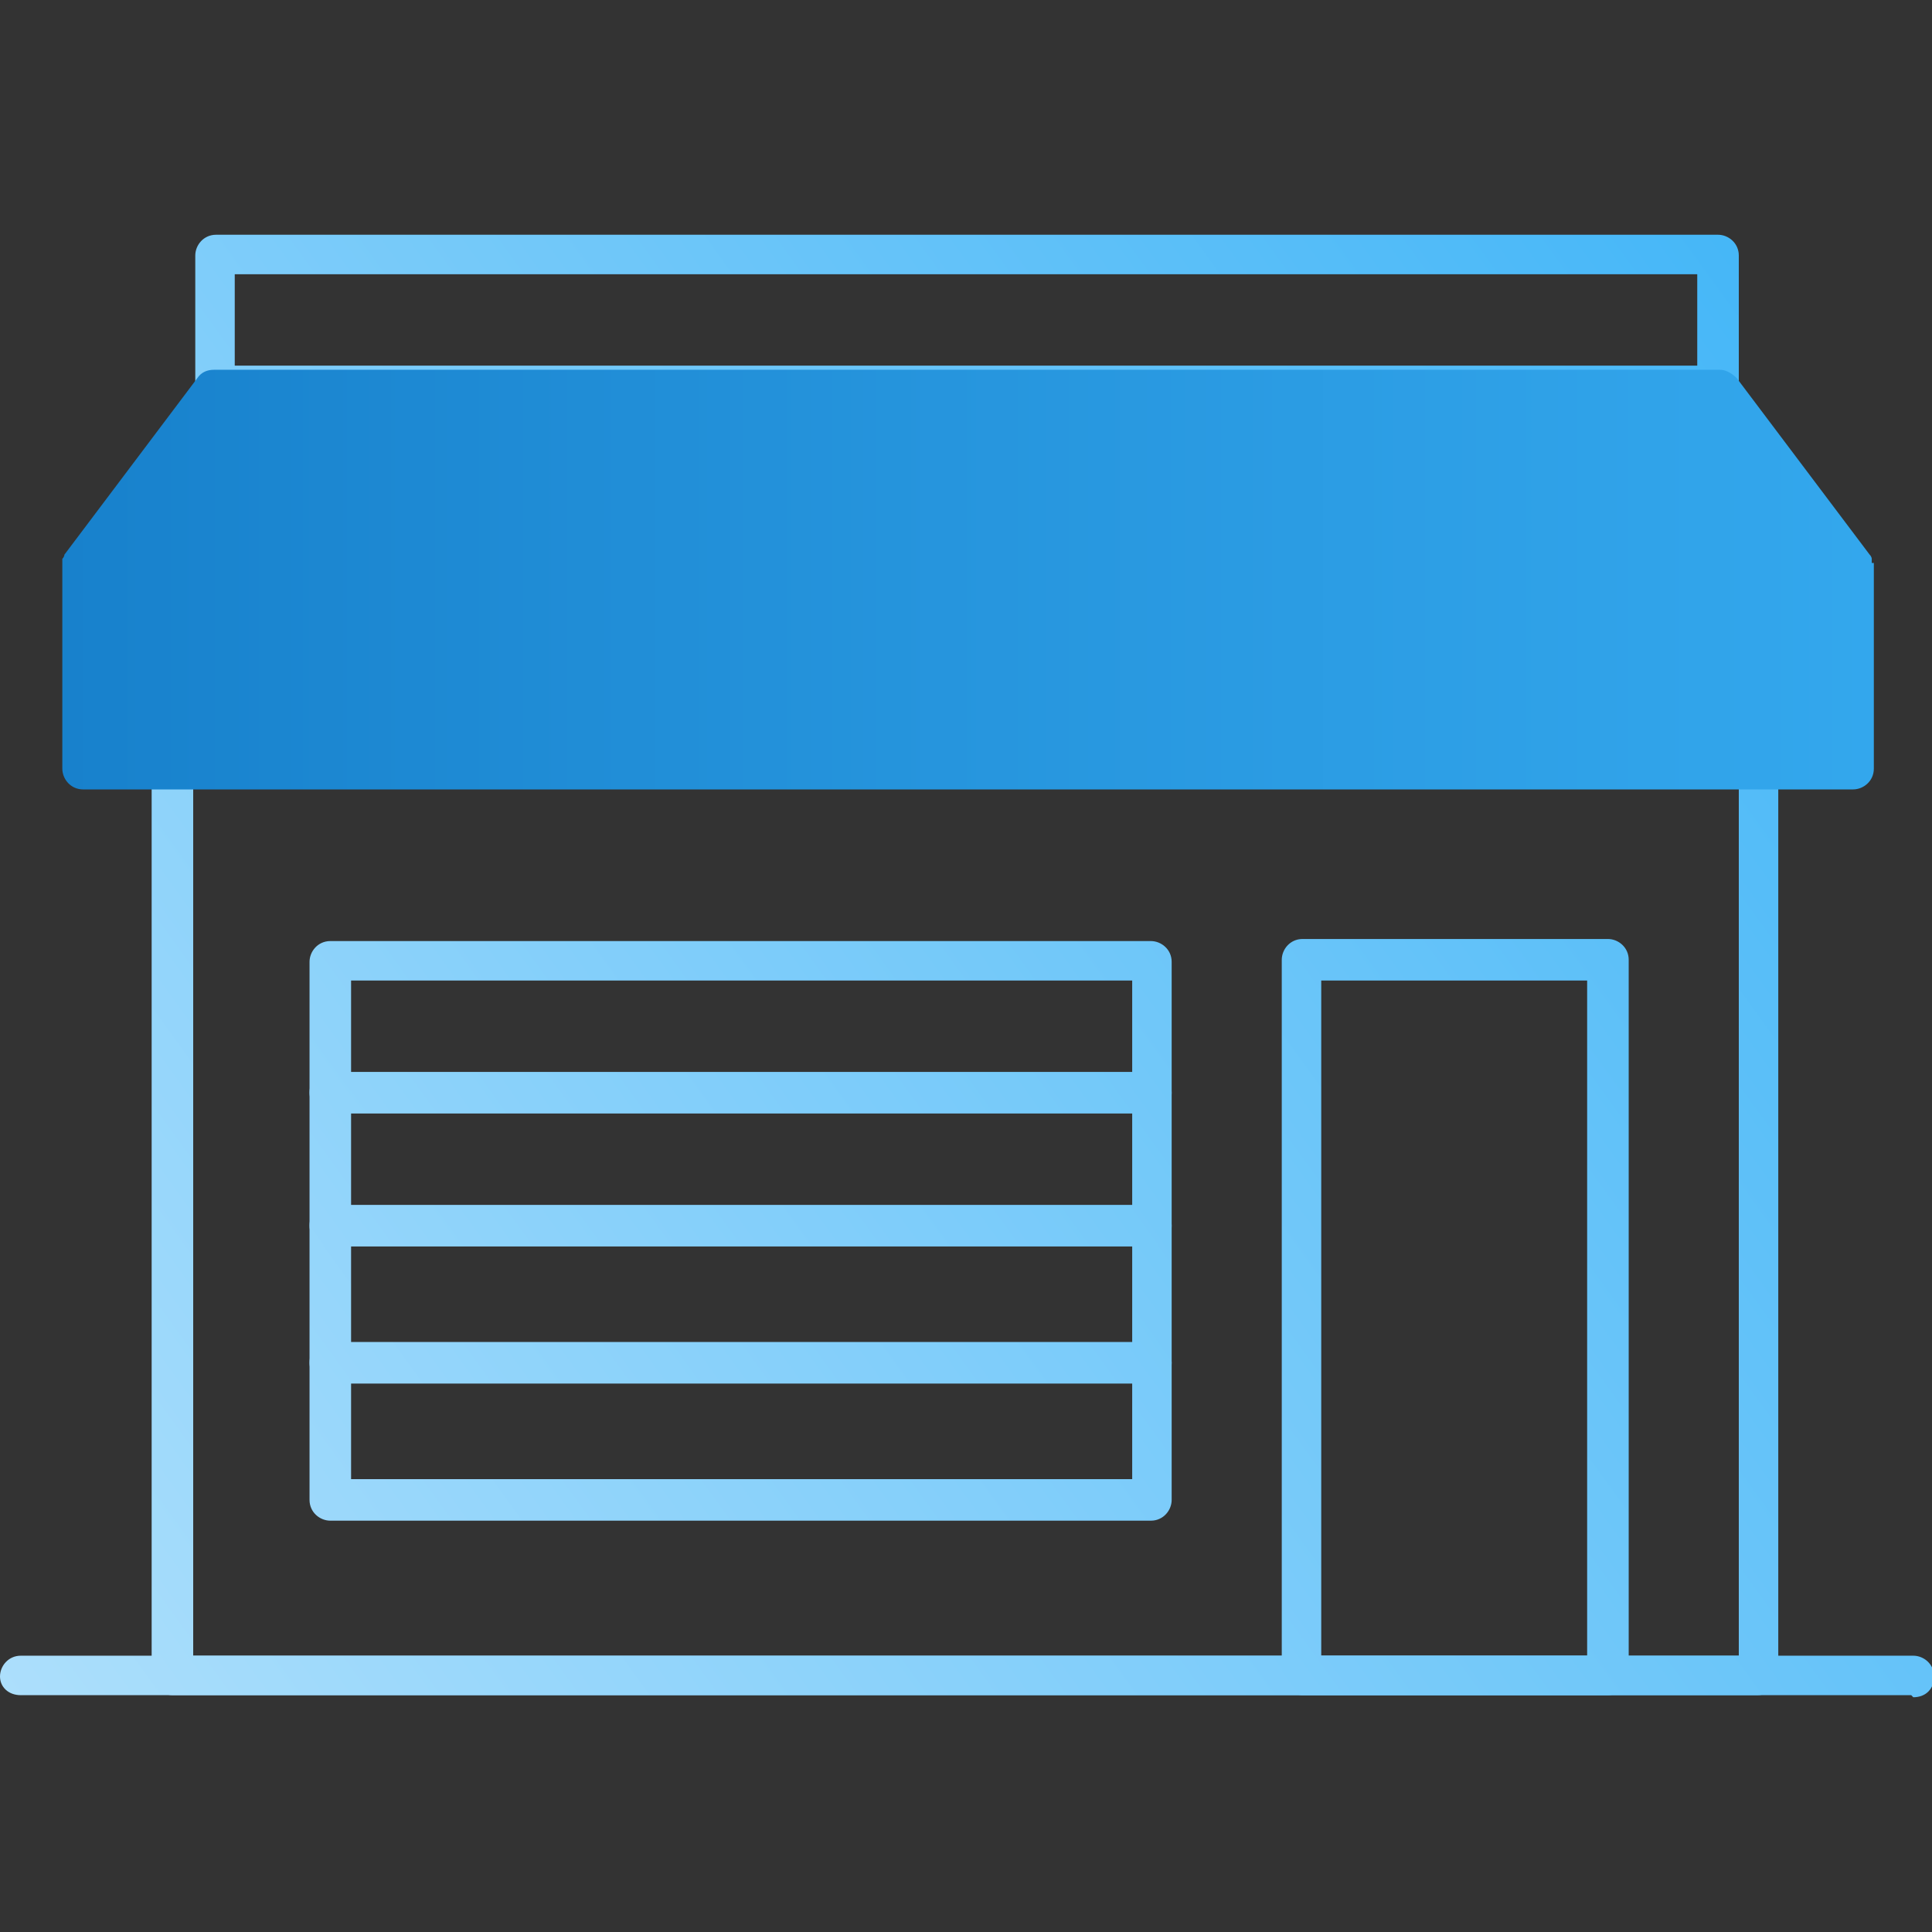
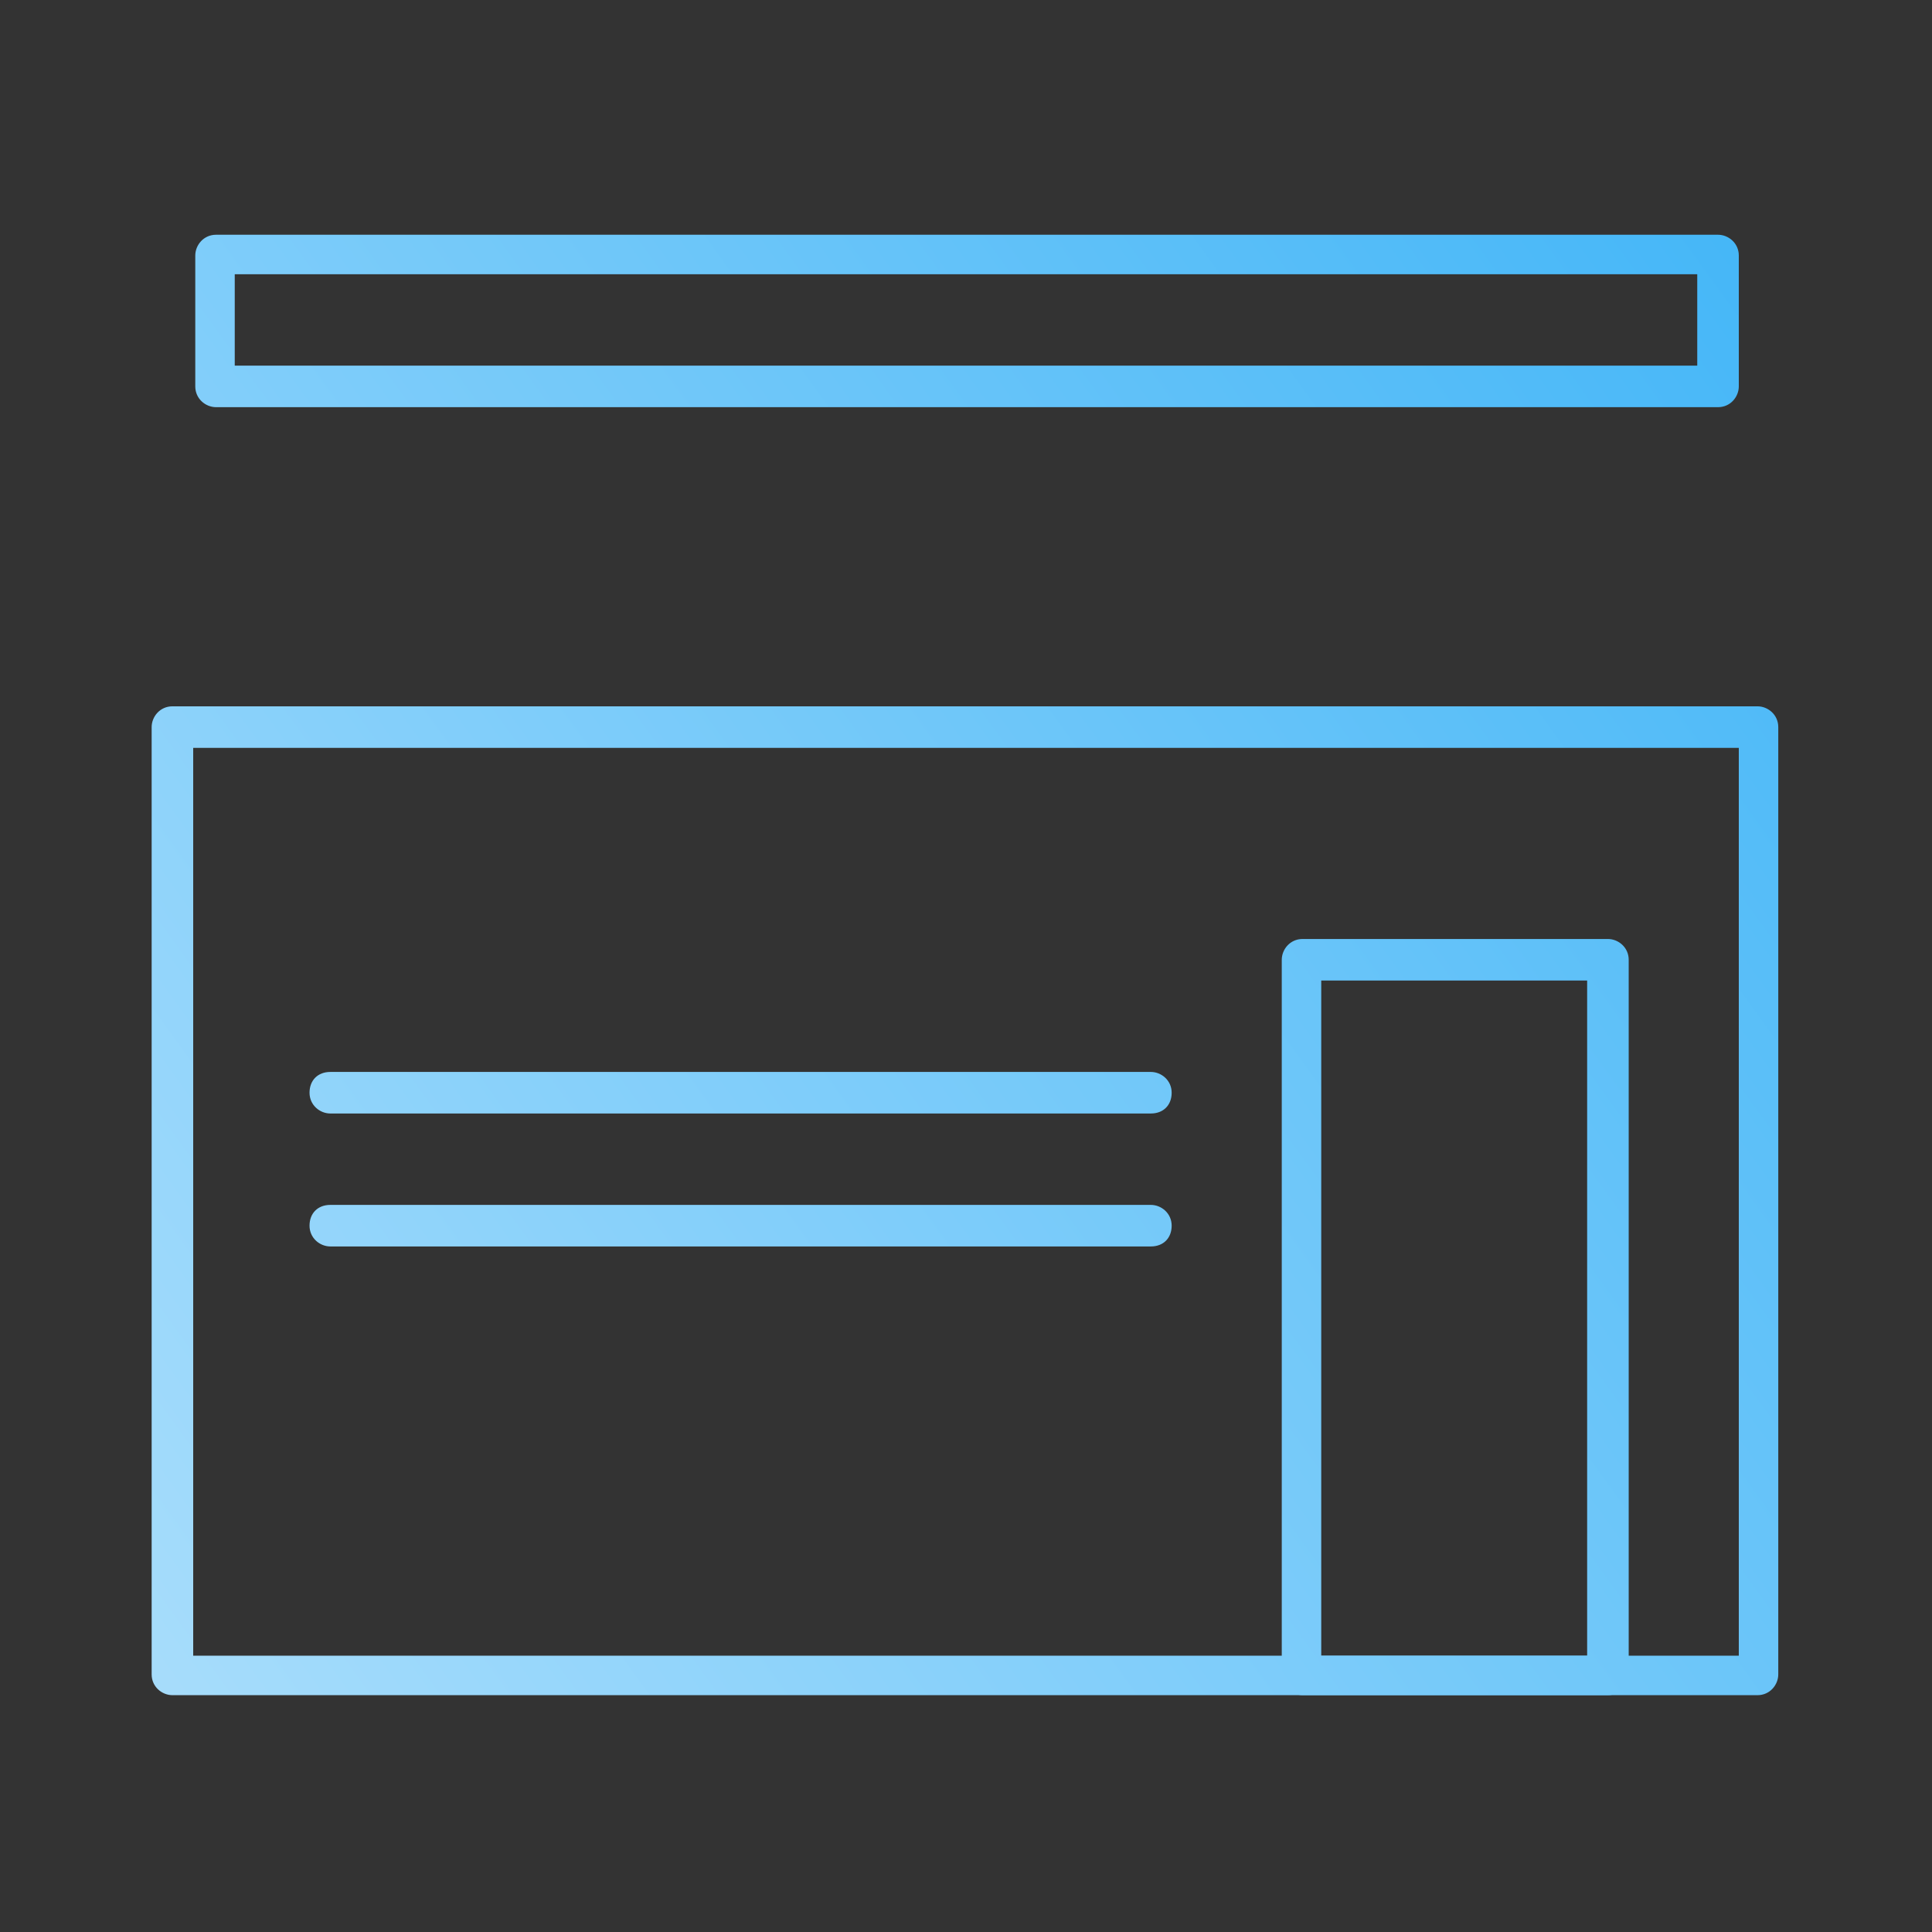
<svg xmlns="http://www.w3.org/2000/svg" id="Layer_1" data-name="Layer 1" version="1.1" viewBox="0 0 93 93">
  <rect x="0" y="0" width="93" height="93" fill="#333333" stroke="none" />
  <defs>
    <style>
      .cls-1 {
        fill: url(#linear-gradient);
      }

      .cls-1, .cls-2, .cls-3, .cls-4, .cls-5, .cls-6, .cls-7, .cls-8, .cls-9 {
        stroke-width: 0px;
      }

      .cls-2 {
        fill: url(#linear-gradient-6);
      }

      .cls-3 {
        fill: url(#linear-gradient-5);
      }

      .cls-4 {
        fill: url(#linear-gradient-2);
      }

      .cls-5 {
        fill: url(#linear-gradient-7);
      }

      .cls-6 {
        fill: url(#linear-gradient-3);
      }

      .cls-7 {
        fill: url(#linear-gradient-9);
      }

      .cls-8 {
        fill: url(#linear-gradient-8);
      }

      .cls-9 {
        fill: url(#linear-gradient-4);
      }
    </style>
    <linearGradient id="linear-gradient" x1="111.9" y1="60.9" x2="-55.2" y2="-60" gradientTransform="translate(0 94.3) scale(1 -1)" gradientUnits="userSpaceOnUse">
      <stop offset="0" stop-color="#3cb3f7" />
      <stop offset="1" stop-color="#fff" />
    </linearGradient>
    <linearGradient id="linear-gradient-2" x1="101.1" y1="75.9" x2="-66" y2="-45" gradientTransform="translate(0 94.3) scale(1 -1)" gradientUnits="userSpaceOnUse">
      <stop offset="0" stop-color="#3cb3f7" />
      <stop offset="1" stop-color="#fff" />
    </linearGradient>
    <linearGradient id="linear-gradient-3" x1="80.9" y1="103.7" x2="-86.2" y2="-17.2" gradientTransform="translate(0 94.3) scale(1 -1)" gradientUnits="userSpaceOnUse">
      <stop offset="0" stop-color="#3cb3f7" />
      <stop offset="1" stop-color="#fff" />
    </linearGradient>
    <linearGradient id="linear-gradient-4" x1="118.8" y1="66.5" x2="-64.9" y2="66.5" gradientTransform="translate(0 94.3) scale(1 -1)" gradientUnits="userSpaceOnUse">
      <stop offset="0" stop-color="#3cb3f7" />
      <stop offset=".4" stop-color="#2695dd" />
      <stop offset="1" stop-color="#0061b1" />
    </linearGradient>
    <linearGradient id="linear-gradient-5" x1="111.8" y1="61" x2="-55.3" y2="-59.9" gradientTransform="translate(0 94.3) scale(1 -1)" gradientUnits="userSpaceOnUse">
      <stop offset="0" stop-color="#3cb3f7" />
      <stop offset="1" stop-color="#fff" />
    </linearGradient>
    <linearGradient id="linear-gradient-6" x1="94.9" y1="84.5" x2="-72.3" y2="-36.4" gradientTransform="translate(0 94.3) scale(1 -1)" gradientUnits="userSpaceOnUse">
      <stop offset="0" stop-color="#3cb3f7" />
      <stop offset="1" stop-color="#fff" />
    </linearGradient>
    <linearGradient id="linear-gradient-7" x1="98" y1="80.1" x2="-69.1" y2="-40.8" gradientTransform="translate(0 94.3) scale(1 -1)" gradientUnits="userSpaceOnUse">
      <stop offset="0" stop-color="#3cb3f7" />
      <stop offset="1" stop-color="#fff" />
    </linearGradient>
    <linearGradient id="linear-gradient-8" x1="97.9" y1="80.3" x2="-69.2" y2="-40.6" gradientTransform="translate(0 94.3) scale(1 -1)" gradientUnits="userSpaceOnUse">
      <stop offset="0" stop-color="#3cb3f7" />
      <stop offset="1" stop-color="#fff" />
    </linearGradient>
    <linearGradient id="linear-gradient-9" x1="101" y1="75.9" x2="-66.1" y2="-44.9" gradientTransform="translate(0 94.3) scale(1 -1)" gradientUnits="userSpaceOnUse">
      <stop offset="0" stop-color="#3cb3f7" />
      <stop offset="1" stop-color="#fff" />
    </linearGradient>
  </defs>
-   <path class="cls-1" d="M92,81.6H1C.4,81.6,0,81.2,0,80.7s.4-1,1-1h91.1c.5,0,1,.4,1,1s-.4,1-1,1Z" />
  <path class="cls-4" d="M84.7,81.6H8.3c-.5,0-1-.4-1-1v-45.6c0-.5.4-1,1-1h76.3c.5,0,1,.4,1,1v45.6c0,.5-.4,1-1,1ZM9.3,79.7h74.4v-43.7H9.3v43.7Z" />
  <path class="cls-6" d="M82.6,19.6H10.4c-.5,0-1-.4-1-1v-6.3c0-.5.4-1,1-1h72.3c.5,0,1,.4,1,1v6.3c0,.5-.4,1-1,1ZM11.3,17.6h70.4v-4.4H11.3s0,4.4,0,4.4Z" />
-   <path class="cls-9" d="M90.1,27.1s0,0,0,0c0,0,0-.1,0-.2,0,0,0,0,0,0,0,0,0-.1-.1-.2,0,0,0,0,0,0l-6.4-8.5c-.2-.2-.5-.4-.8-.4H10.3c-.3,0-.6.1-.8.4l-6.4,8.5s0,0,0,0c0,0,0,.1-.1.2,0,0,0,0,0,0,0,0,0,.1,0,.2,0,0,0,0,0,0s0,0,0,0v9.9c0,.5.4,1,1,1h85.2c.5,0,1-.4,1-1v-9.9s0,0,0,0Z" />
  <path class="cls-3" d="M77.4,81.6h-14.7c-.5,0-1-.4-1-1v-34.4c0-.5.4-1,1-1h14.7c.5,0,1,.4,1,1v34.4c0,.5-.4,1-1,1ZM63.6,79.7h12.8v-32.5h-12.8v32.5Z" />
  <path class="cls-2" d="M55.4,53.6H15.9c-.5,0-1-.4-1-1s.4-1,1-1h39.5c.5,0,1,.4,1,1s-.4,1-1,1Z" />
-   <path class="cls-5" d="M55.4,73.2H15.9c-.5,0-1-.4-1-1v-25.9c0-.5.4-1,1-1h39.5c.5,0,1,.4,1,1v25.9c0,.5-.4,1-1,1ZM16.9,71.2h37.6v-24H16.9s0,24,0,24Z" />
  <path class="cls-8" d="M55.4,60H15.9c-.5,0-1-.4-1-1s.4-1,1-1h39.5c.5,0,1,.4,1,1s-.4,1-1,1Z" />
-   <path class="cls-7" d="M55.4,66.6H15.9c-.5,0-1-.4-1-1s.4-1,1-1h39.5c.5,0,1,.4,1,1s-.4,1-1,1Z" />
</svg>